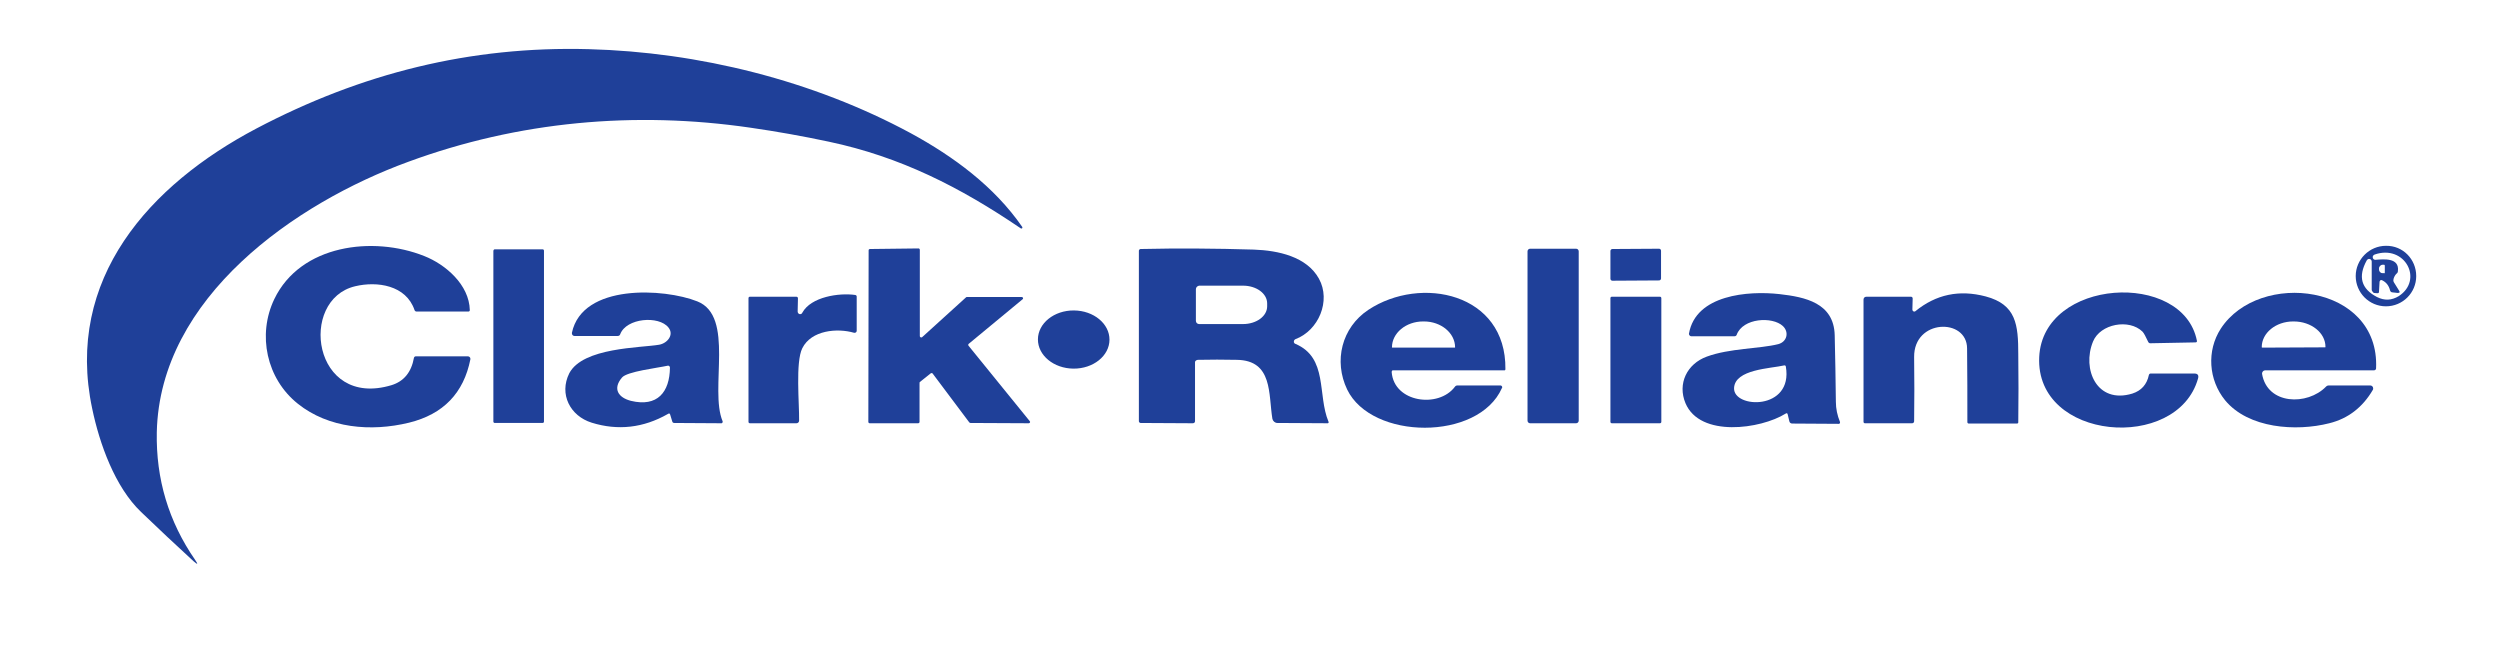
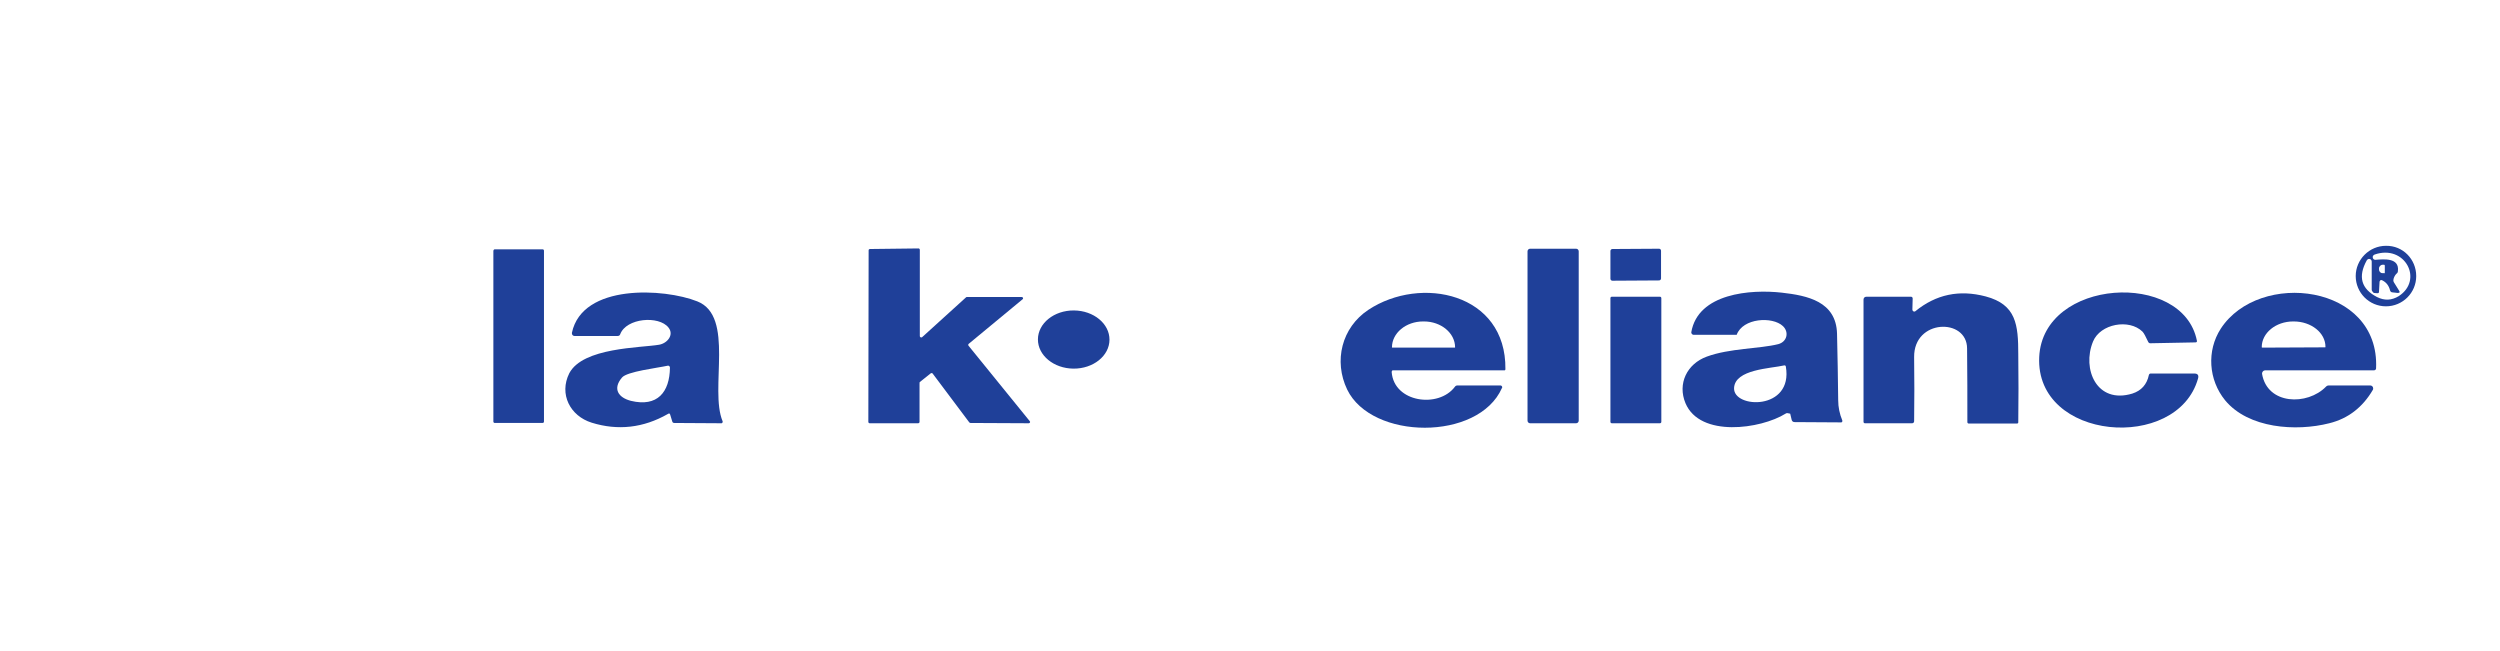
<svg xmlns="http://www.w3.org/2000/svg" id="Layer_1" x="0px" y="0px" viewBox="0 0 859.4 223.8" style="enable-background:new 0 0 859.4 223.8;" xml:space="preserve">
  <style type="text/css">	.st0{fill:#1F4099;}</style>
  <g>
-     <path class="st0" d="M66.5,192.9c-6.2-5.7-12.2-11.3-18-16.9c-9-8.6-14.3-23.5-16.8-35.5c-9.5-44.7,19.8-77,56.4-96.3  c36.1-19,73.5-28.4,114.3-27.3c37.7,1,77,10.7,110.7,28.9c14.7,8,28.7,18.3,38.3,32.2c0.1,0.2,0.1,0.4-0.1,0.5  c-0.1,0.1-0.3,0.1-0.4,0c-20.9-14.2-41.4-24.6-66-29.8c-8.9-1.9-17.9-3.5-26.9-4.8c-39.8-5.8-79.8-2.2-117.6,11.7  c-38.9,14.2-85.5,46.6-86.5,93c-0.3,16,4,30.6,13.2,43.9C68.2,194.1,68,194.2,66.5,192.9z" />
-     <path class="st0" d="M122.1,98.4c-19.6,4.6-14.7,42.2,12.5,34c4.2-1.3,6.8-4.4,7.7-9.4c0.1-0.3,0.3-0.5,0.6-0.5h18  c0.4,0,0.8,0.4,0.8,0.8c0,0.1,0,0.1,0,0.2c-2.3,11.6-9.3,18.9-21.1,21.8c-13.1,3.2-27.7,1.9-38.2-6.5c-10.8-8.6-14-23.7-8.1-36  c9-18.7,33.9-21.8,51.5-14.8c7.4,2.9,15.5,9.9,15.7,18.6c0,0.3-0.2,0.5-0.5,0.5h-17.8c-0.3,0-0.6-0.2-0.7-0.5  C139.6,98,129.6,96.6,122.1,98.4z" />
    <path class="st0" d="M830.6,94.9c0,5.8-4.7,10.4-10.4,10.4c-5.8,0-10.4-4.7-10.4-10.4s4.7-10.4,10.4-10.4  C826,84.4,830.6,89.1,830.6,94.9z M815.3,99.6l0-9.7c0-0.5-0.4-0.9-0.9-0.9c-0.3,0-0.6,0.2-0.8,0.5c-3.1,5.6-1.9,9.8,3.5,12.6  c2.6,1.3,5,1.2,7.5-0.3c8.6-5.6,2.1-17.9-8.3-14.3c-0.5,0.2-0.8,0.7-0.6,1.2c0.1,0.4,0.6,0.7,1,0.6c2.7-0.2,8.2-0.8,7.6,3.9  c0,0.4-0.2,0.7-0.5,0.9c-0.5,0.5-0.8,1.1-1,1.8c-0.1,0.4-0.1,0.7,0.1,1.1l1.8,2.9c0.4,0.6,0.2,0.8-0.5,0.8l-1.8-0.2  c-0.4,0-0.7-0.3-0.8-0.7c-0.4-1.6-1.3-2.8-2.8-3.5c-0.3-0.1-0.6,0-0.7,0.3c0,0.1-0.1,0.1-0.1,0.2l-0.2,3.5c0,0.4-0.2,0.5-0.6,0.5  l-1.2-0.1C815.7,100.4,815.3,100,815.3,99.6z M819.8,93.7l0-2.4c0-0.2-0.1-0.3-0.3-0.3c0,0,0,0,0,0h-0.4c-0.7,0-1.3,0.6-1.3,1.3  v0.3c0,0.7,0.5,1.3,1.2,1.3c0,0,0,0,0,0h0.4C819.7,94,819.8,93.9,819.8,93.7z" />
    <path class="st0" d="M170.1,85.7h16.4c0.3,0,0.5,0.2,0.5,0.5v58.7c0,0.3-0.2,0.5-0.5,0.5h-16.4c-0.3,0-0.5-0.2-0.5-0.5V86.3  C169.6,86,169.8,85.7,170.1,85.7z" />
    <path class="st0" d="M316.1,131.8V145c0,0.3-0.2,0.5-0.5,0.5H299c-0.3,0-0.5-0.2-0.5-0.5l0.1-59c0-0.2,0.2-0.4,0.5-0.4l16.6-0.2  c0.3,0,0.5,0.2,0.5,0.5v29.6c0,0.3,0.2,0.5,0.5,0.5c0.1,0,0.2,0,0.3-0.1l15.1-13.7c0.1-0.1,0.2-0.1,0.3-0.1h18.8  c0.3,0,0.5,0.2,0.5,0.5c0,0.1-0.1,0.3-0.2,0.3L333,118.2c-0.2,0.2-0.2,0.4-0.1,0.6l21.1,26c0.2,0.2,0.1,0.5-0.1,0.6  c-0.1,0.1-0.2,0.1-0.3,0.1l-20-0.1c-0.1,0-0.3-0.1-0.4-0.2l-12.6-16.8c-0.2-0.2-0.4-0.2-0.6-0.1c0,0,0,0,0,0l-3.9,3.1  C316.2,131.5,316.1,131.6,316.1,131.8z" />
-     <path class="st0" d="M410.8,124.5v20.3c0,0.4-0.3,0.7-0.8,0.7l0,0l-17.9-0.1c-0.3,0-0.6-0.3-0.6-0.6V86.2c0-0.3,0.3-0.6,0.6-0.6  c12.9-0.3,25.8-0.2,38.9,0.2c8.4,0.3,18.2,2.4,22.4,10c4.2,7.6-0.1,17.8-8.1,20.8c-0.4,0.2-0.6,0.6-0.5,1.1  c0.1,0.2,0.2,0.4,0.5,0.5c11.3,4.8,7.5,17.5,11.4,26.8c0.1,0.2,0,0.4-0.2,0.5c0,0-0.1,0-0.1,0l-17.3-0.1c-0.8,0-1.5-0.6-1.7-1.4  c-1.4-8.5,0.2-20.1-12.2-20.3c-4.6-0.1-9.1-0.1-13.5,0C411.2,123.8,410.8,124.1,410.8,124.5z M411.1,99.4l0,10.9  c0,0.6,0.5,1.1,1.1,1.1l15.1,0c4.6,0,8.3-2.7,8.3-6.1c0,0,0,0,0,0v-1c0-3.4-3.7-6.1-8.3-6.1l-15.1,0  C411.6,98.3,411.1,98.8,411.1,99.4z" />
    <path class="st0" d="M526,85.5h15.8c0.5,0,0.9,0.4,0.9,0.9v58.2c0,0.5-0.4,0.9-0.9,0.9H526c-0.5,0-0.9-0.4-0.9-0.9V86.4  C525.1,85.9,525.5,85.5,526,85.5z" />
    <path class="st0" d="M554.3,85.6l16-0.1c0.4,0,0.7,0.3,0.7,0.7l0,9.5c0,0.4-0.3,0.7-0.7,0.7l-16,0.1c-0.4,0-0.7-0.3-0.7-0.7l0-9.5  C553.6,85.9,553.9,85.6,554.3,85.6z" />
    <path class="st0" d="M226.6,118.5c2.8-0.5,5.2-3.4,3.2-5.9c-3.3-4.2-14.5-3.3-16.6,2.3c-0.1,0.4-0.5,0.6-0.9,0.6h-14.8  c-0.5,0-0.9-0.4-0.9-0.9c0-0.1,0-0.1,0-0.2c3.6-17,31.8-15.3,43.1-10.8c13,5.1,4.1,30.2,8.7,41.2c0.1,0.3,0,0.5-0.3,0.7  c-0.1,0-0.1,0-0.2,0l-16.1-0.1c-0.4,0-0.6-0.2-0.7-0.5l-0.7-2.3c-0.1-0.5-0.4-0.6-0.8-0.3c-8.4,4.8-17.2,5.8-26.2,3  c-7.4-2.3-11.3-9.8-7.7-17C200.4,119.4,220.2,119.6,226.6,118.5z M216.9,137.8c9.1,2.2,13.3-3,13.4-11.4c0-0.4-0.3-0.7-0.6-0.7  c0,0-0.1,0-0.1,0c-3.6,0.8-14.1,2-15.8,4.1C210.5,133.7,212.6,136.7,216.9,137.8z" />
    <path class="st0" d="M478.4,127.9c0.8,10.5,16.1,12.5,21.7,5.1c0.2-0.3,0.5-0.5,0.9-0.5h14.8c0.3,0,0.6,0.3,0.6,0.6  c0,0.1,0,0.2-0.1,0.3c-8.1,18.3-44.8,17.9-53.2,0.5c-4.7-9.8-1.9-21.3,7.3-27.4c18-11.9,47.4-5.8,47.1,20.4c0,0.3-0.2,0.5-0.5,0.4  l-38.1,0C478.7,127.2,478.4,127.5,478.4,127.9C478.4,127.9,478.4,127.9,478.4,127.9z M478.7,119.5l21.4,0c0.1,0,0.1-0.1,0.1-0.1v0  v0c0-4.9-4.8-8.9-10.7-8.9c0,0,0,0,0,0h-0.3c-5.9,0-10.7,4-10.7,8.9v0.1C478.6,119.4,478.6,119.5,478.7,119.5z" />
-     <path class="st0" d="M613.8,142.2c-8.5,5.3-29.4,8.3-34.4-3.6c-2.8-6.7,0.5-13.5,7.3-16c7.8-2.9,18.3-2.7,24.6-4.3  c3-0.8,3.8-4.1,1.6-6.2c-3.6-3.4-13.8-2.8-15.9,3c-0.1,0.3-0.4,0.5-0.8,0.5h-14.8c-0.4,0-0.8-0.4-0.8-0.8c0,0,0-0.1,0-0.1  c2.3-13.4,20.4-14.8,31.1-13.6c8.8,1,18.7,3,19,14.1c0.2,7.6,0.3,15.3,0.4,22.9c0,2.4,0.5,4.7,1.4,6.9c0.1,0.3,0,0.6-0.3,0.7  c-0.1,0-0.1,0-0.2,0l-15.9-0.1c-0.5,0-0.9-0.3-1-0.8l-0.5-2.1C614.5,142,614.2,141.9,613.8,142.2z M596.1,133.4  c-0.3,7.1,20.4,7.8,17.8-7.4c-0.1-0.3-0.2-0.4-0.5-0.4C608.7,126.7,596.4,126.9,596.1,133.4z" />
+     <path class="st0" d="M613.8,142.2c-8.5,5.3-29.4,8.3-34.4-3.6c-2.8-6.7,0.5-13.5,7.3-16c7.8-2.9,18.3-2.7,24.6-4.3  c3-0.8,3.8-4.1,1.6-6.2c-3.6-3.4-13.8-2.8-15.9,3h-14.8c-0.4,0-0.8-0.4-0.8-0.8c0,0,0-0.1,0-0.1  c2.3-13.4,20.4-14.8,31.1-13.6c8.8,1,18.7,3,19,14.1c0.2,7.6,0.3,15.3,0.4,22.9c0,2.4,0.5,4.7,1.4,6.9c0.1,0.3,0,0.6-0.3,0.7  c-0.1,0-0.1,0-0.2,0l-15.9-0.1c-0.5,0-0.9-0.3-1-0.8l-0.5-2.1C614.5,142,614.2,141.9,613.8,142.2z M596.1,133.4  c-0.3,7.1,20.4,7.8,17.8-7.4c-0.1-0.3-0.2-0.4-0.5-0.4C608.7,126.7,596.4,126.9,596.1,133.4z" />
    <path class="st0" d="M657.5,102.6l-0.1,3.8c0,0.4,0.3,0.7,0.6,0.7c0.2,0,0.3,0,0.4-0.1c7.1-5.8,15.1-7.5,24.2-5.1  c10.5,2.8,11.2,9.7,11.2,19.9c0.1,7.8,0.1,15.6,0,23.4c0,0.2-0.2,0.4-0.4,0.4l-16.6,0c-0.3,0-0.5-0.2-0.5-0.5  c0-8.4,0-16.9-0.1-25.3c0-10.6-18.4-10.2-18.2,3c0.1,7.4,0.1,14.7,0,22c0,0.4-0.3,0.7-0.7,0.7h-16.2c-0.3,0-0.5-0.2-0.5-0.5l0-42  c0-0.6,0.4-1,1-1h15.3C657.2,102,657.5,102.2,657.5,102.6C657.5,102.6,657.5,102.6,657.5,102.6z" />
    <path class="st0" d="M736.5,114c-4.6-4.5-14.5-2.7-17,3.4c-3.9,9.5,1.3,21.6,13.5,17.9c3.1-1,5-3.1,5.7-6.4  c0.1-0.3,0.3-0.5,0.6-0.5h15c1.2,0,1.6,0.6,1.3,1.7c-7.1,25.4-56,21.5-54.6-7.4c1.3-27.1,49.4-29.8,54.2-5.6  c0.1,0.4-0.1,0.6-0.5,0.6l-15.5,0.3c-0.3,0-0.5-0.1-0.7-0.4C737.6,115.7,737,114.5,736.5,114z" />
    <path class="st0" d="M777.6,128.5c1.8,10.7,15.6,11,22,4.4c0.3-0.3,0.6-0.4,0.9-0.4h14.3c0.5,0,1,0.4,1,1c0,0.2,0,0.3-0.1,0.5  c-3.5,6-8.5,9.9-15,11.5c-11.4,2.9-27.8,1.8-35.8-7.9c-5.7-7-6.4-17-1.5-24.6c13.2-20.3,54.7-15.4,53.4,13.6c0,0.4-0.3,0.7-0.7,0.7  h-37.4c-0.6,0-1.1,0.5-1.1,1.1C777.6,128.4,777.6,128.4,777.6,128.5z M777.8,119.5l21.5-0.1c0.1,0,0.1-0.1,0.1-0.1c0,0,0,0,0,0  v-0.1c0-4.8-4.9-8.7-10.9-8.7h-0.2c-6,0-10.8,4-10.8,8.8c0,0,0,0,0,0v0.1C777.6,119.5,777.7,119.5,777.8,119.5L777.8,119.5z" />
-     <path class="st0" d="M275.8,107.5c3-5.5,12.7-6.9,18.2-6.1c0.4,0.1,0.5,0.3,0.5,0.6v11.7c0,0.4-0.3,0.7-0.7,0.7c-0.1,0-0.1,0-0.2,0  c-5.8-1.7-14.7-0.9-17.8,5.3c-2.4,4.8-1,19.1-1.1,24.9c0,0.5-0.4,0.9-0.9,0.9l-16,0c-0.3,0-0.5-0.2-0.5-0.5v-42.5  c0-0.3,0.2-0.5,0.5-0.5h15.9c0.4,0,0.6,0.2,0.6,0.6l-0.1,4.5c0,0.5,0.4,0.9,0.8,0.9C275.4,108,275.7,107.8,275.8,107.5z" />
    <path class="st0" d="M554.1,102h16.5c0.3,0,0.5,0.2,0.5,0.5V145c0,0.3-0.2,0.5-0.5,0.5h-16.5c-0.3,0-0.5-0.2-0.5-0.5v-42.5  C553.6,102.2,553.8,102,554.1,102z" />
    <ellipse transform="matrix(6.981261e-03 -1 1 6.981261e-03 249.72 485.004)" class="st0" cx="369.1" cy="116.8" rx="10" ry="12.3" />
  </g>
</svg>